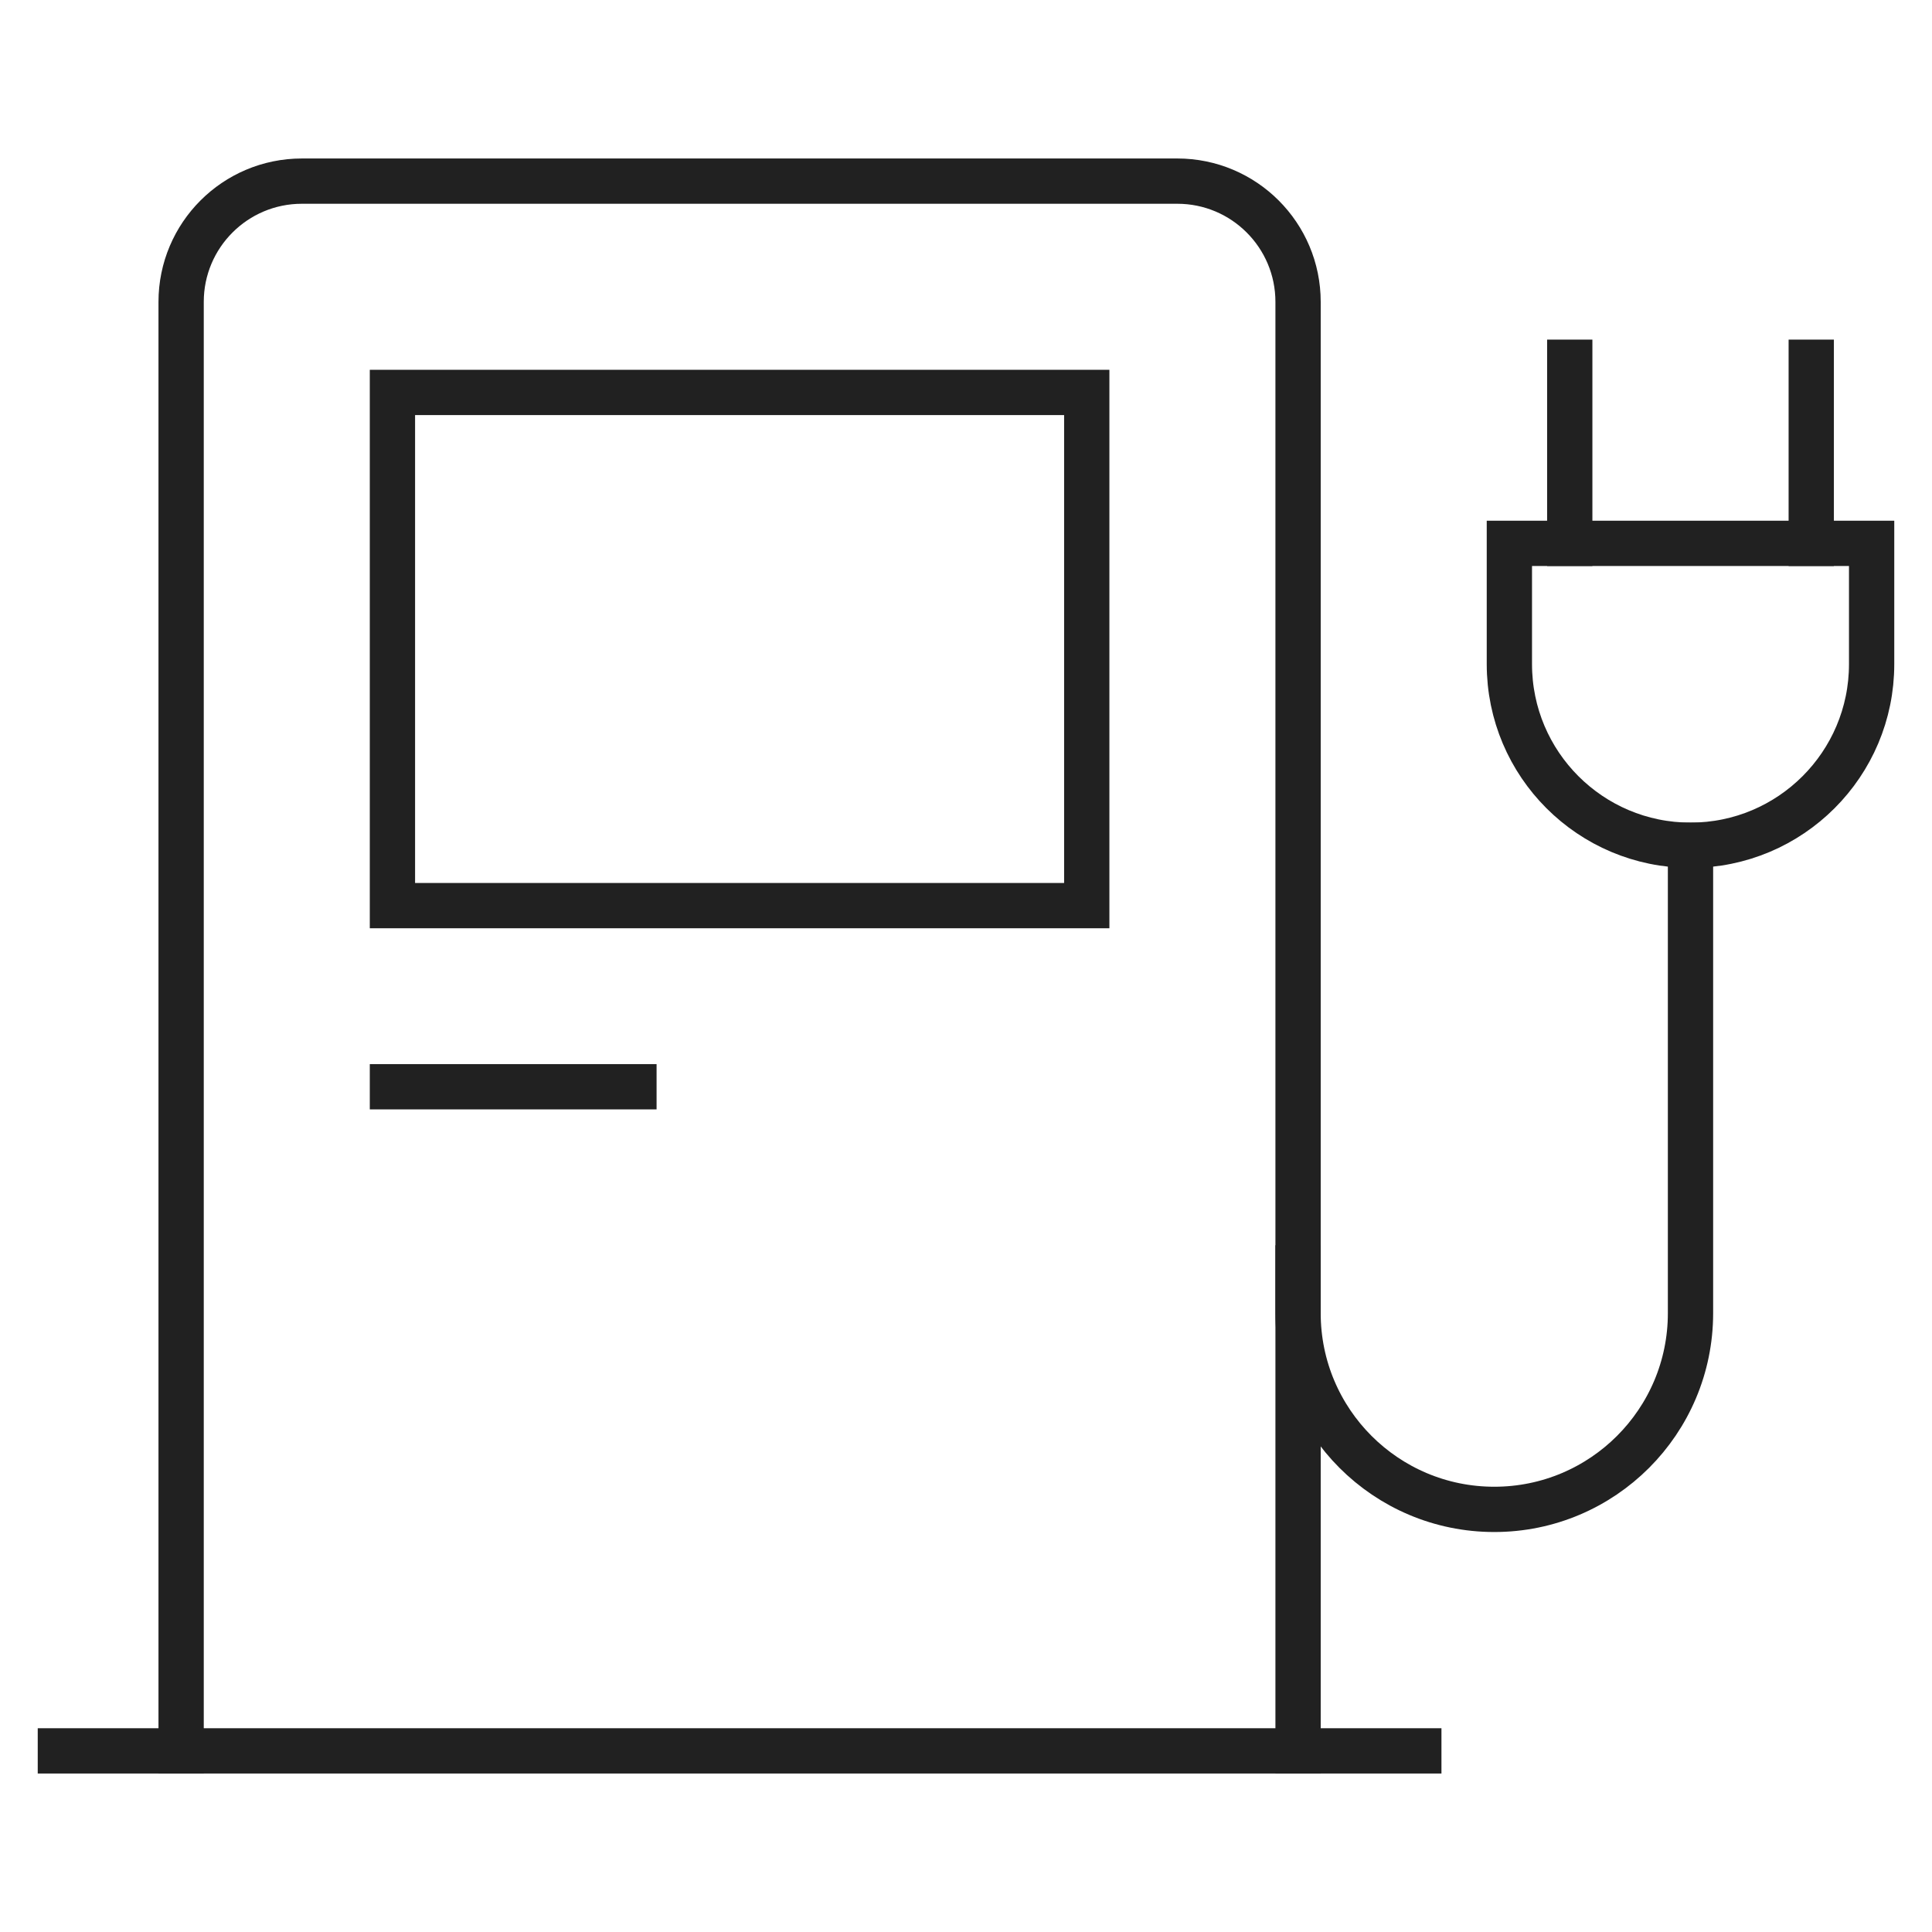
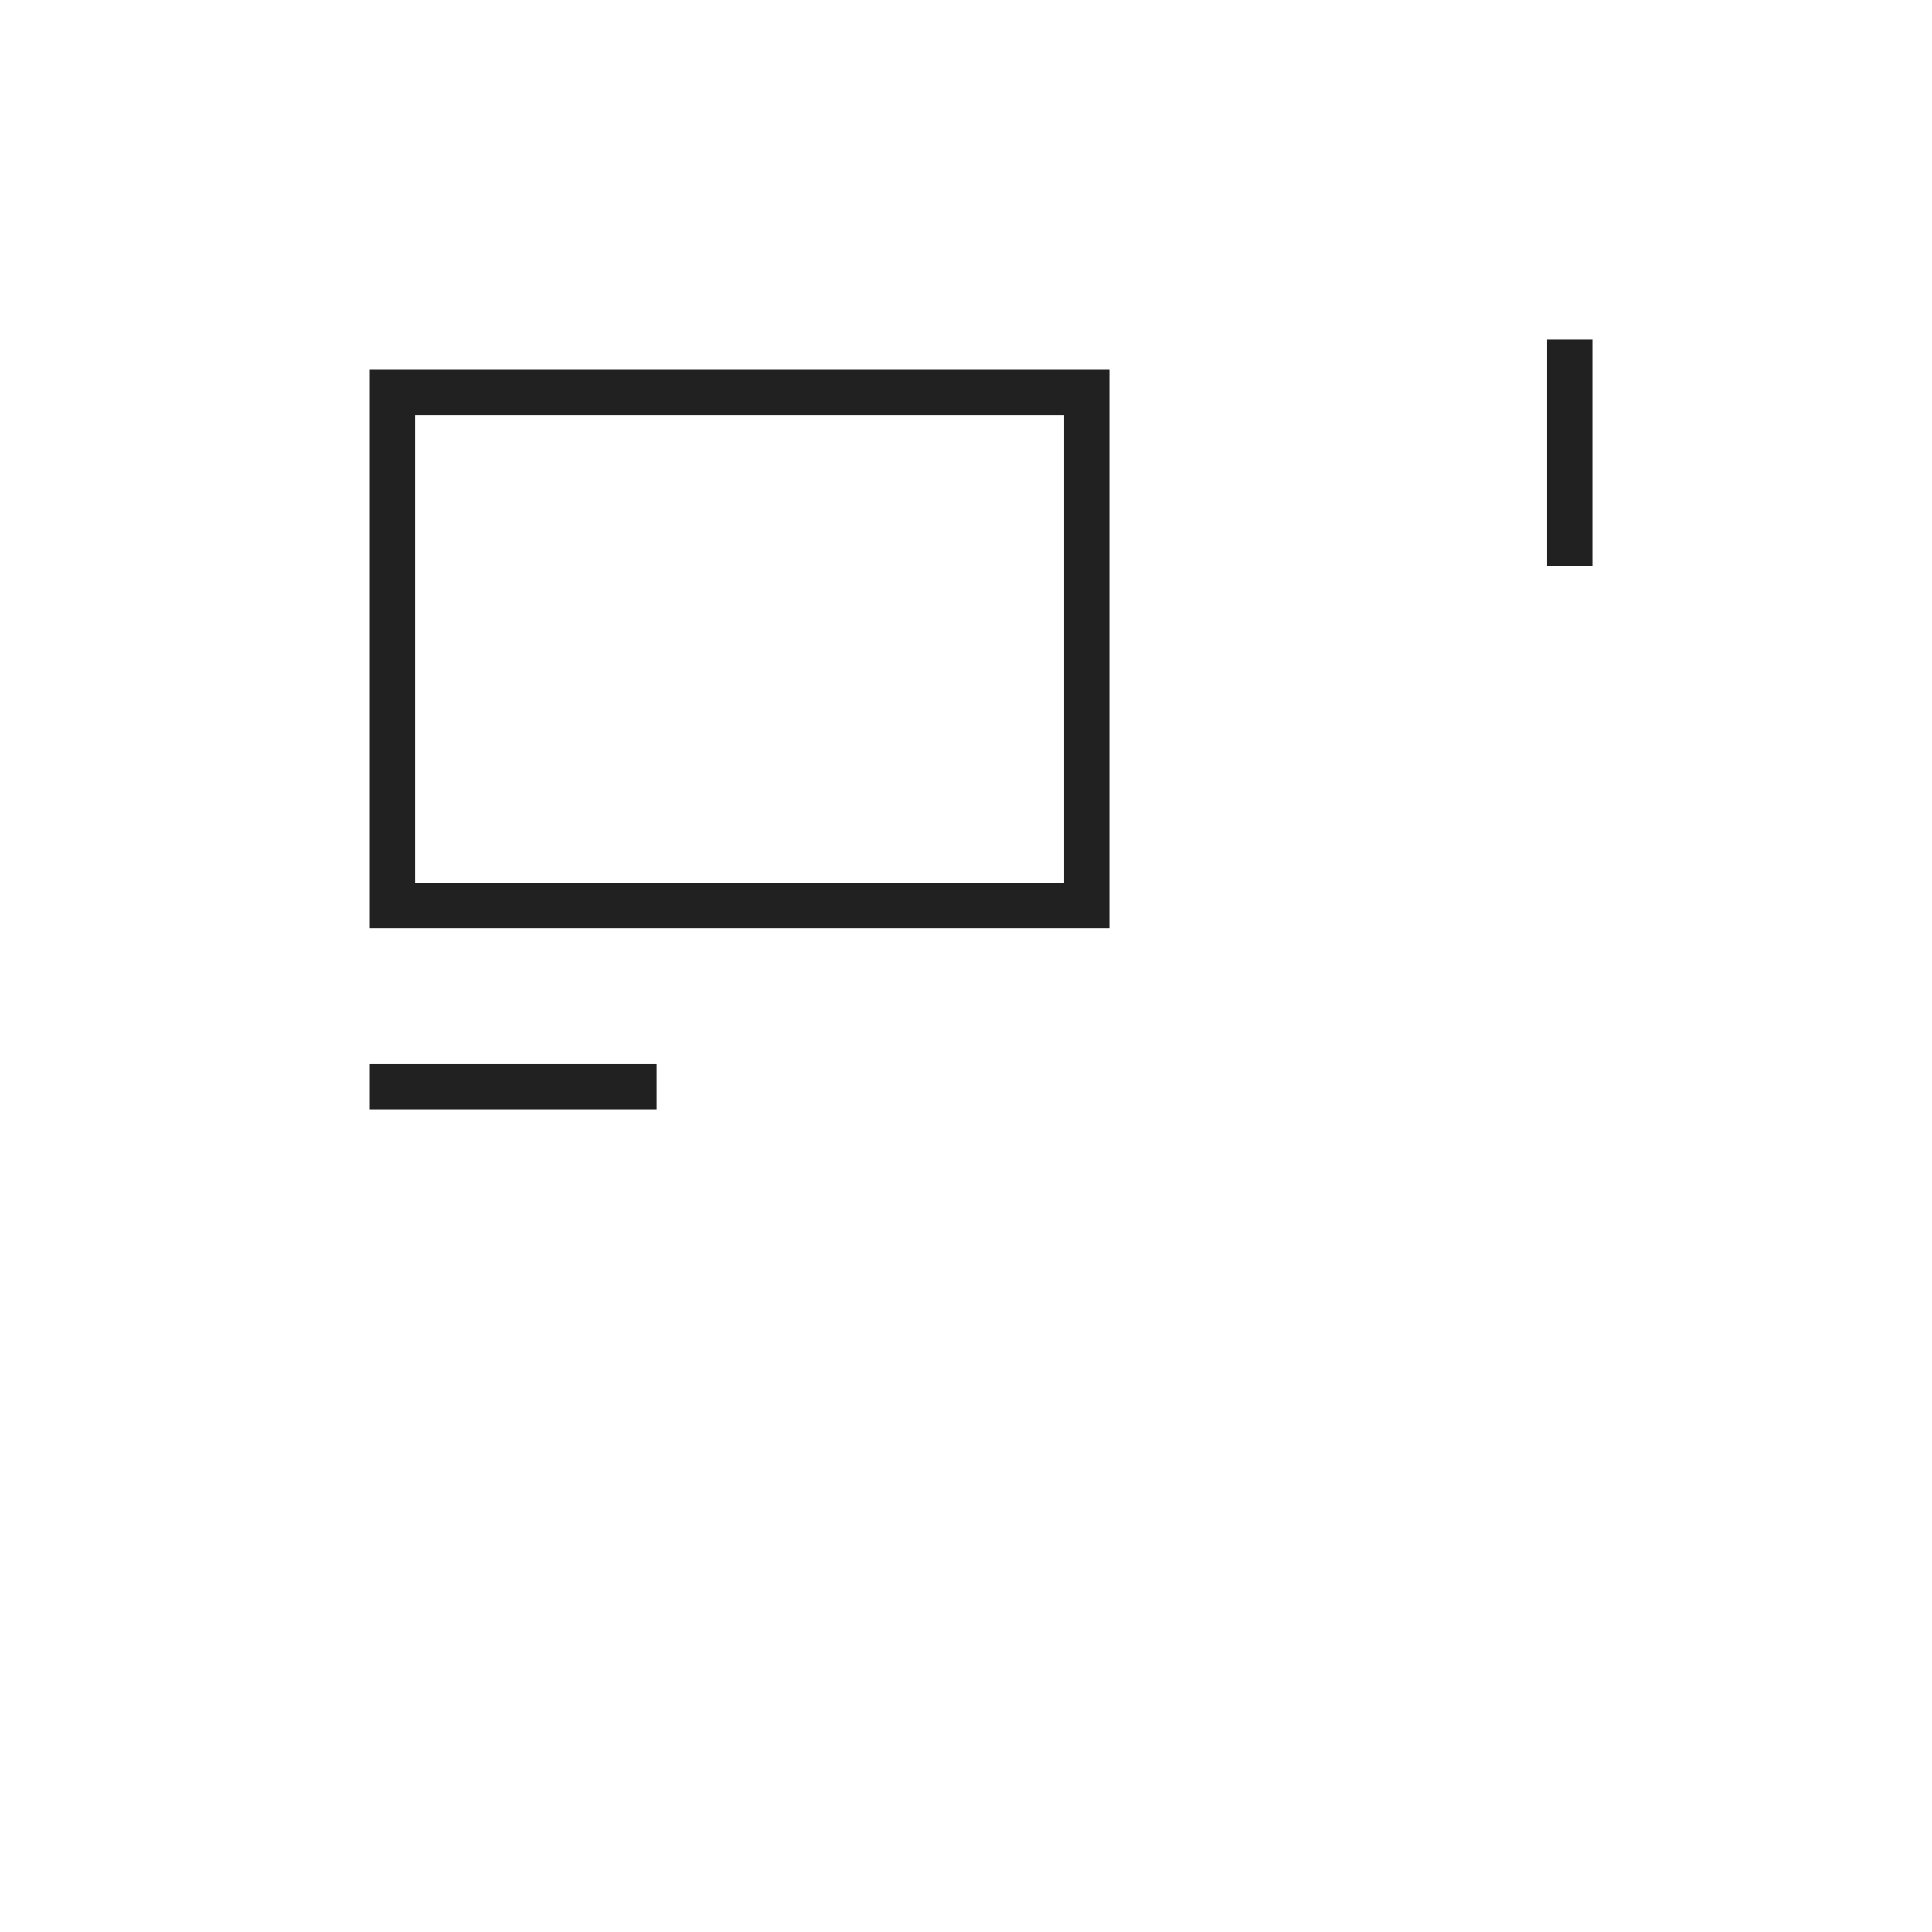
<svg xmlns="http://www.w3.org/2000/svg" viewBox="0 0 64 64">
  <title>fuel electric</title>
  <g stroke-linecap="square" stroke-width="1.5" fill="none" stroke="#212121" stroke-linejoin="miter" class="nc-icon-wrapper" stroke-miterlimit="10">
-     <path d="M43,42v1.5 c0,3.59,2.91,6.5,6.5,6.5h0c3.59,0,6.5-2.91,6.5-6.5L56,28" stroke="#212121" />
-     <line x1="60" y1="18" x2="60" y2="12" stroke="#212121" />
    <rect x="13" y="13" width="23" height="17" stroke="#212121" />
    <line x1="52" y1="18" x2="52" y2="12" stroke="#212121" />
    <line x1="13" y1="36" x2="21" y2="36" stroke="#212121" />
-     <path d="M56,28h-0 C52.686,28,50,25.314,50,22V18h12v4C62,25.314,59.314,28,56,28z" />
-     <path data-cap="butt" d="M6,58V10c0-2.209,1.791-4,4-4h29 c2.209,0,4,1.791,4,4v48" stroke-linecap="butt" />
-     <line x1="2" y1="58" x2="47" y2="58" />
  </g>
</svg>